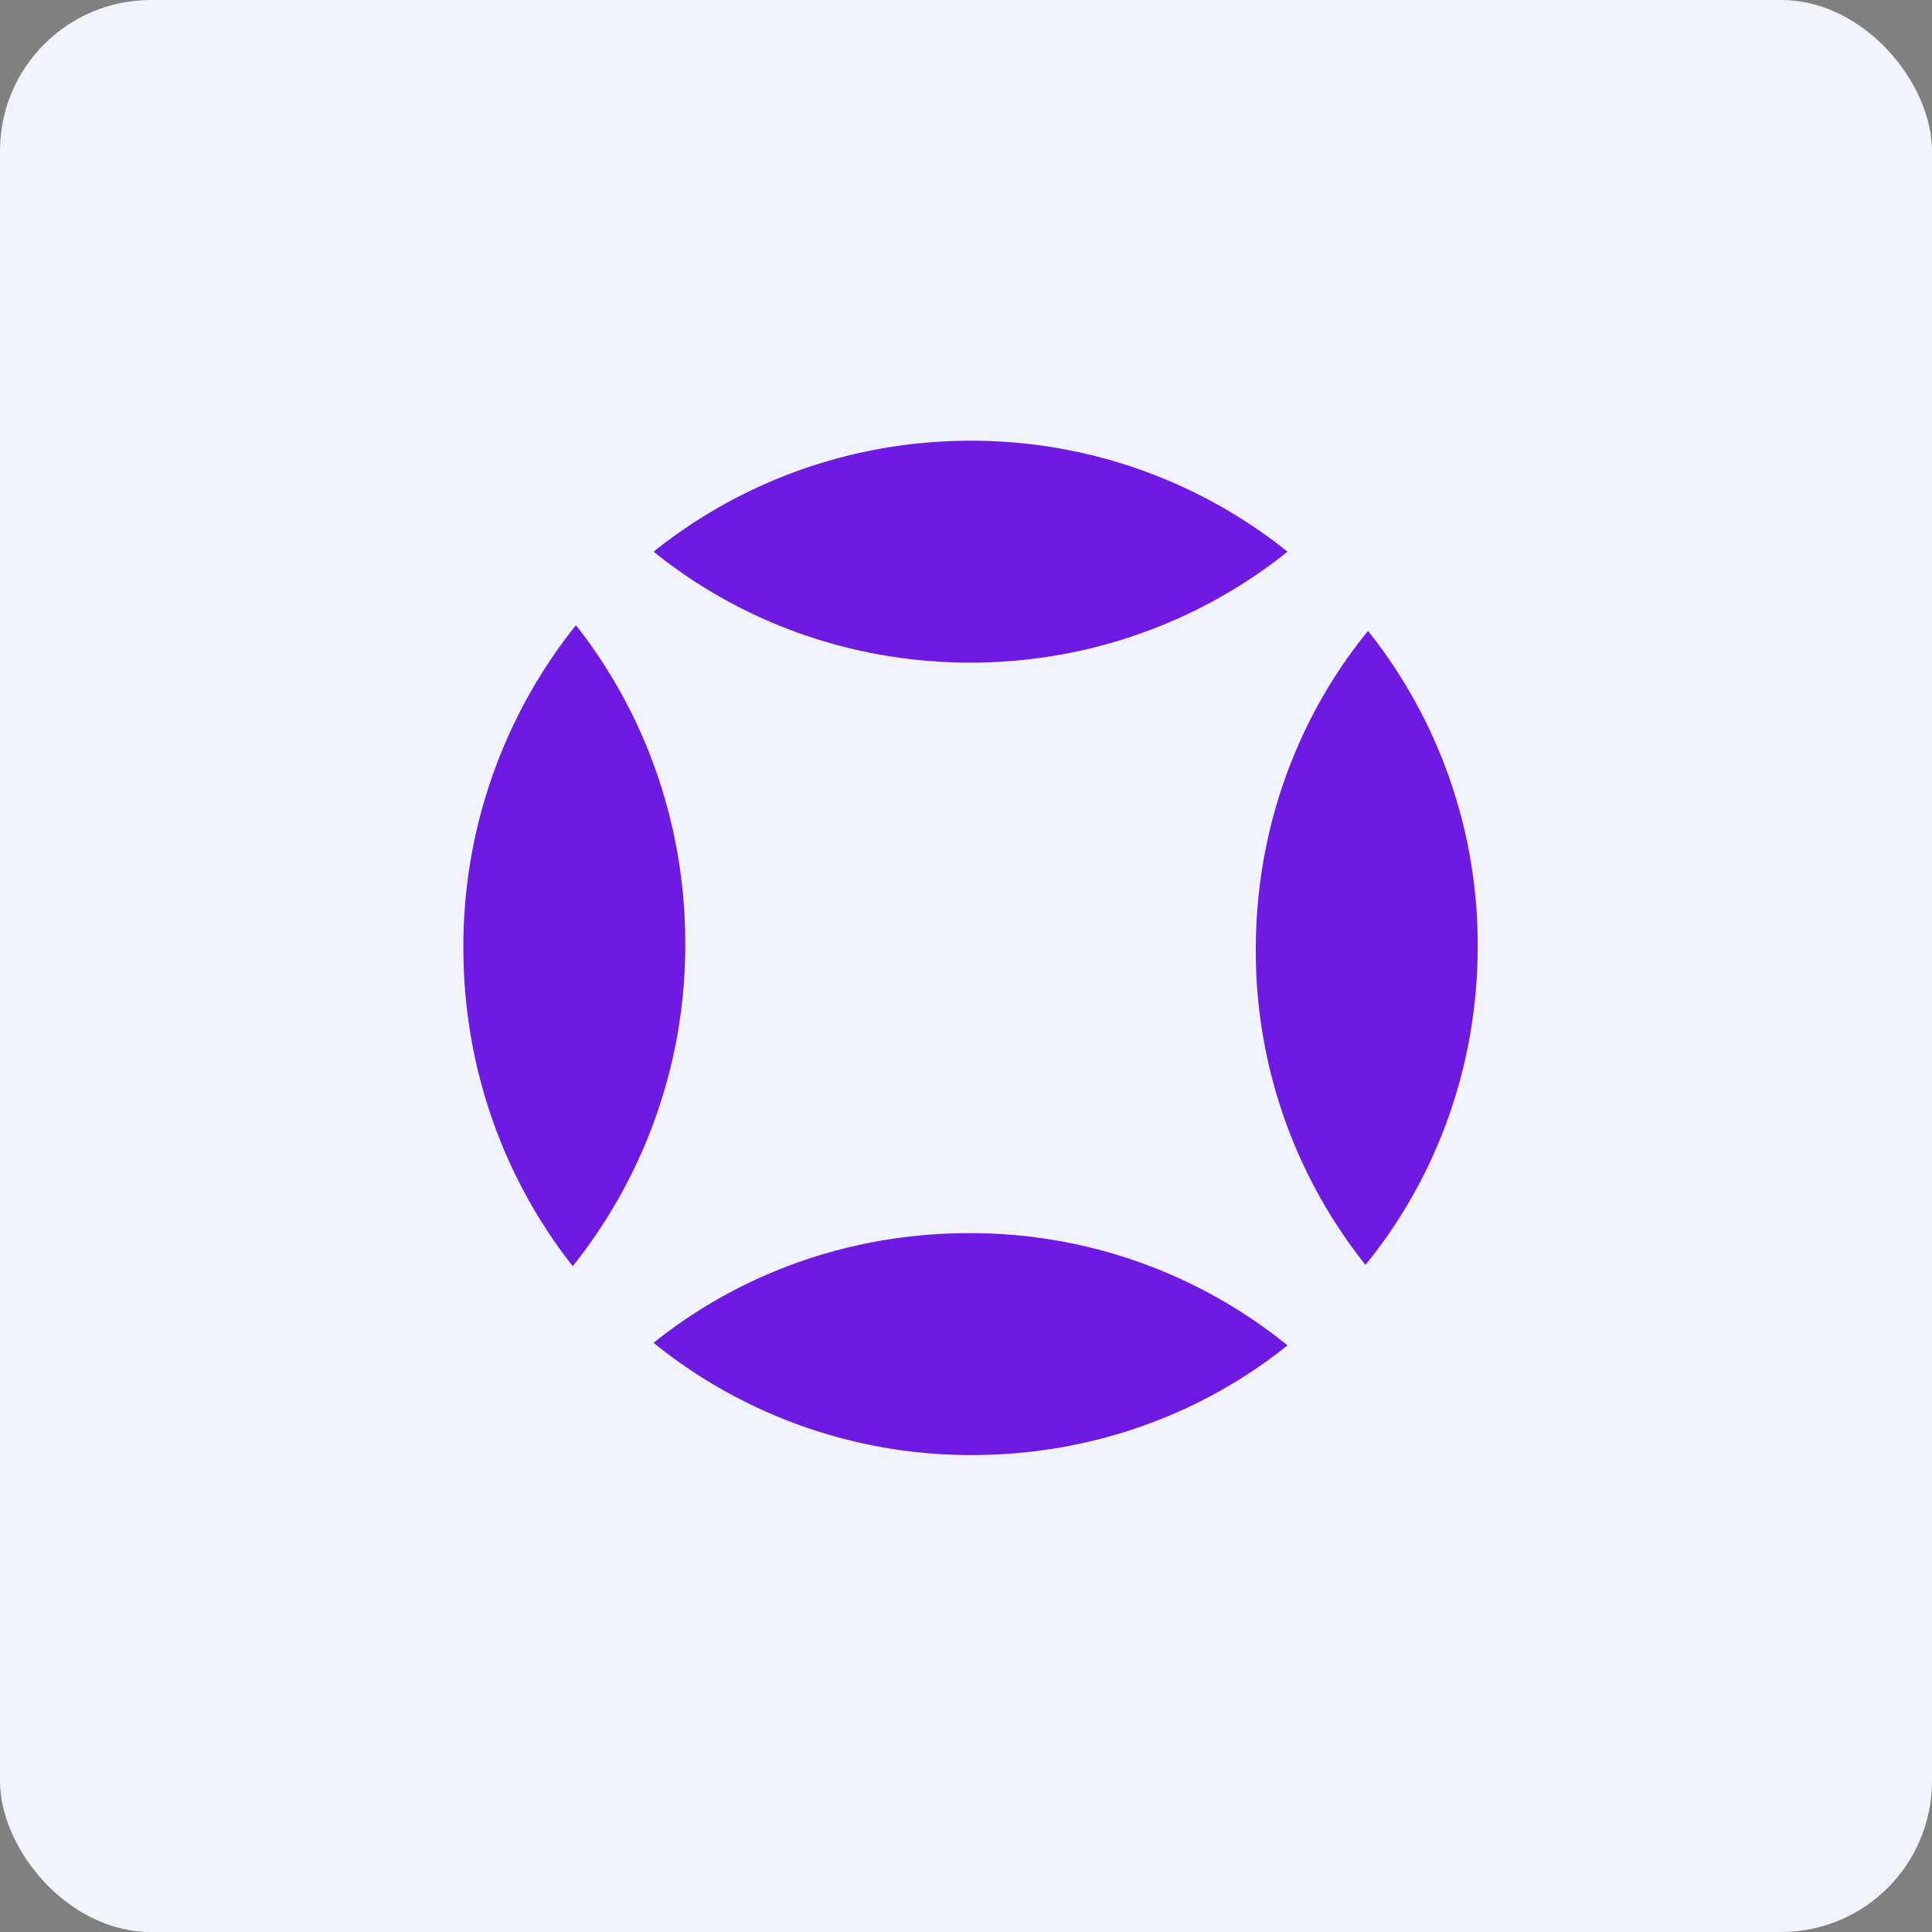
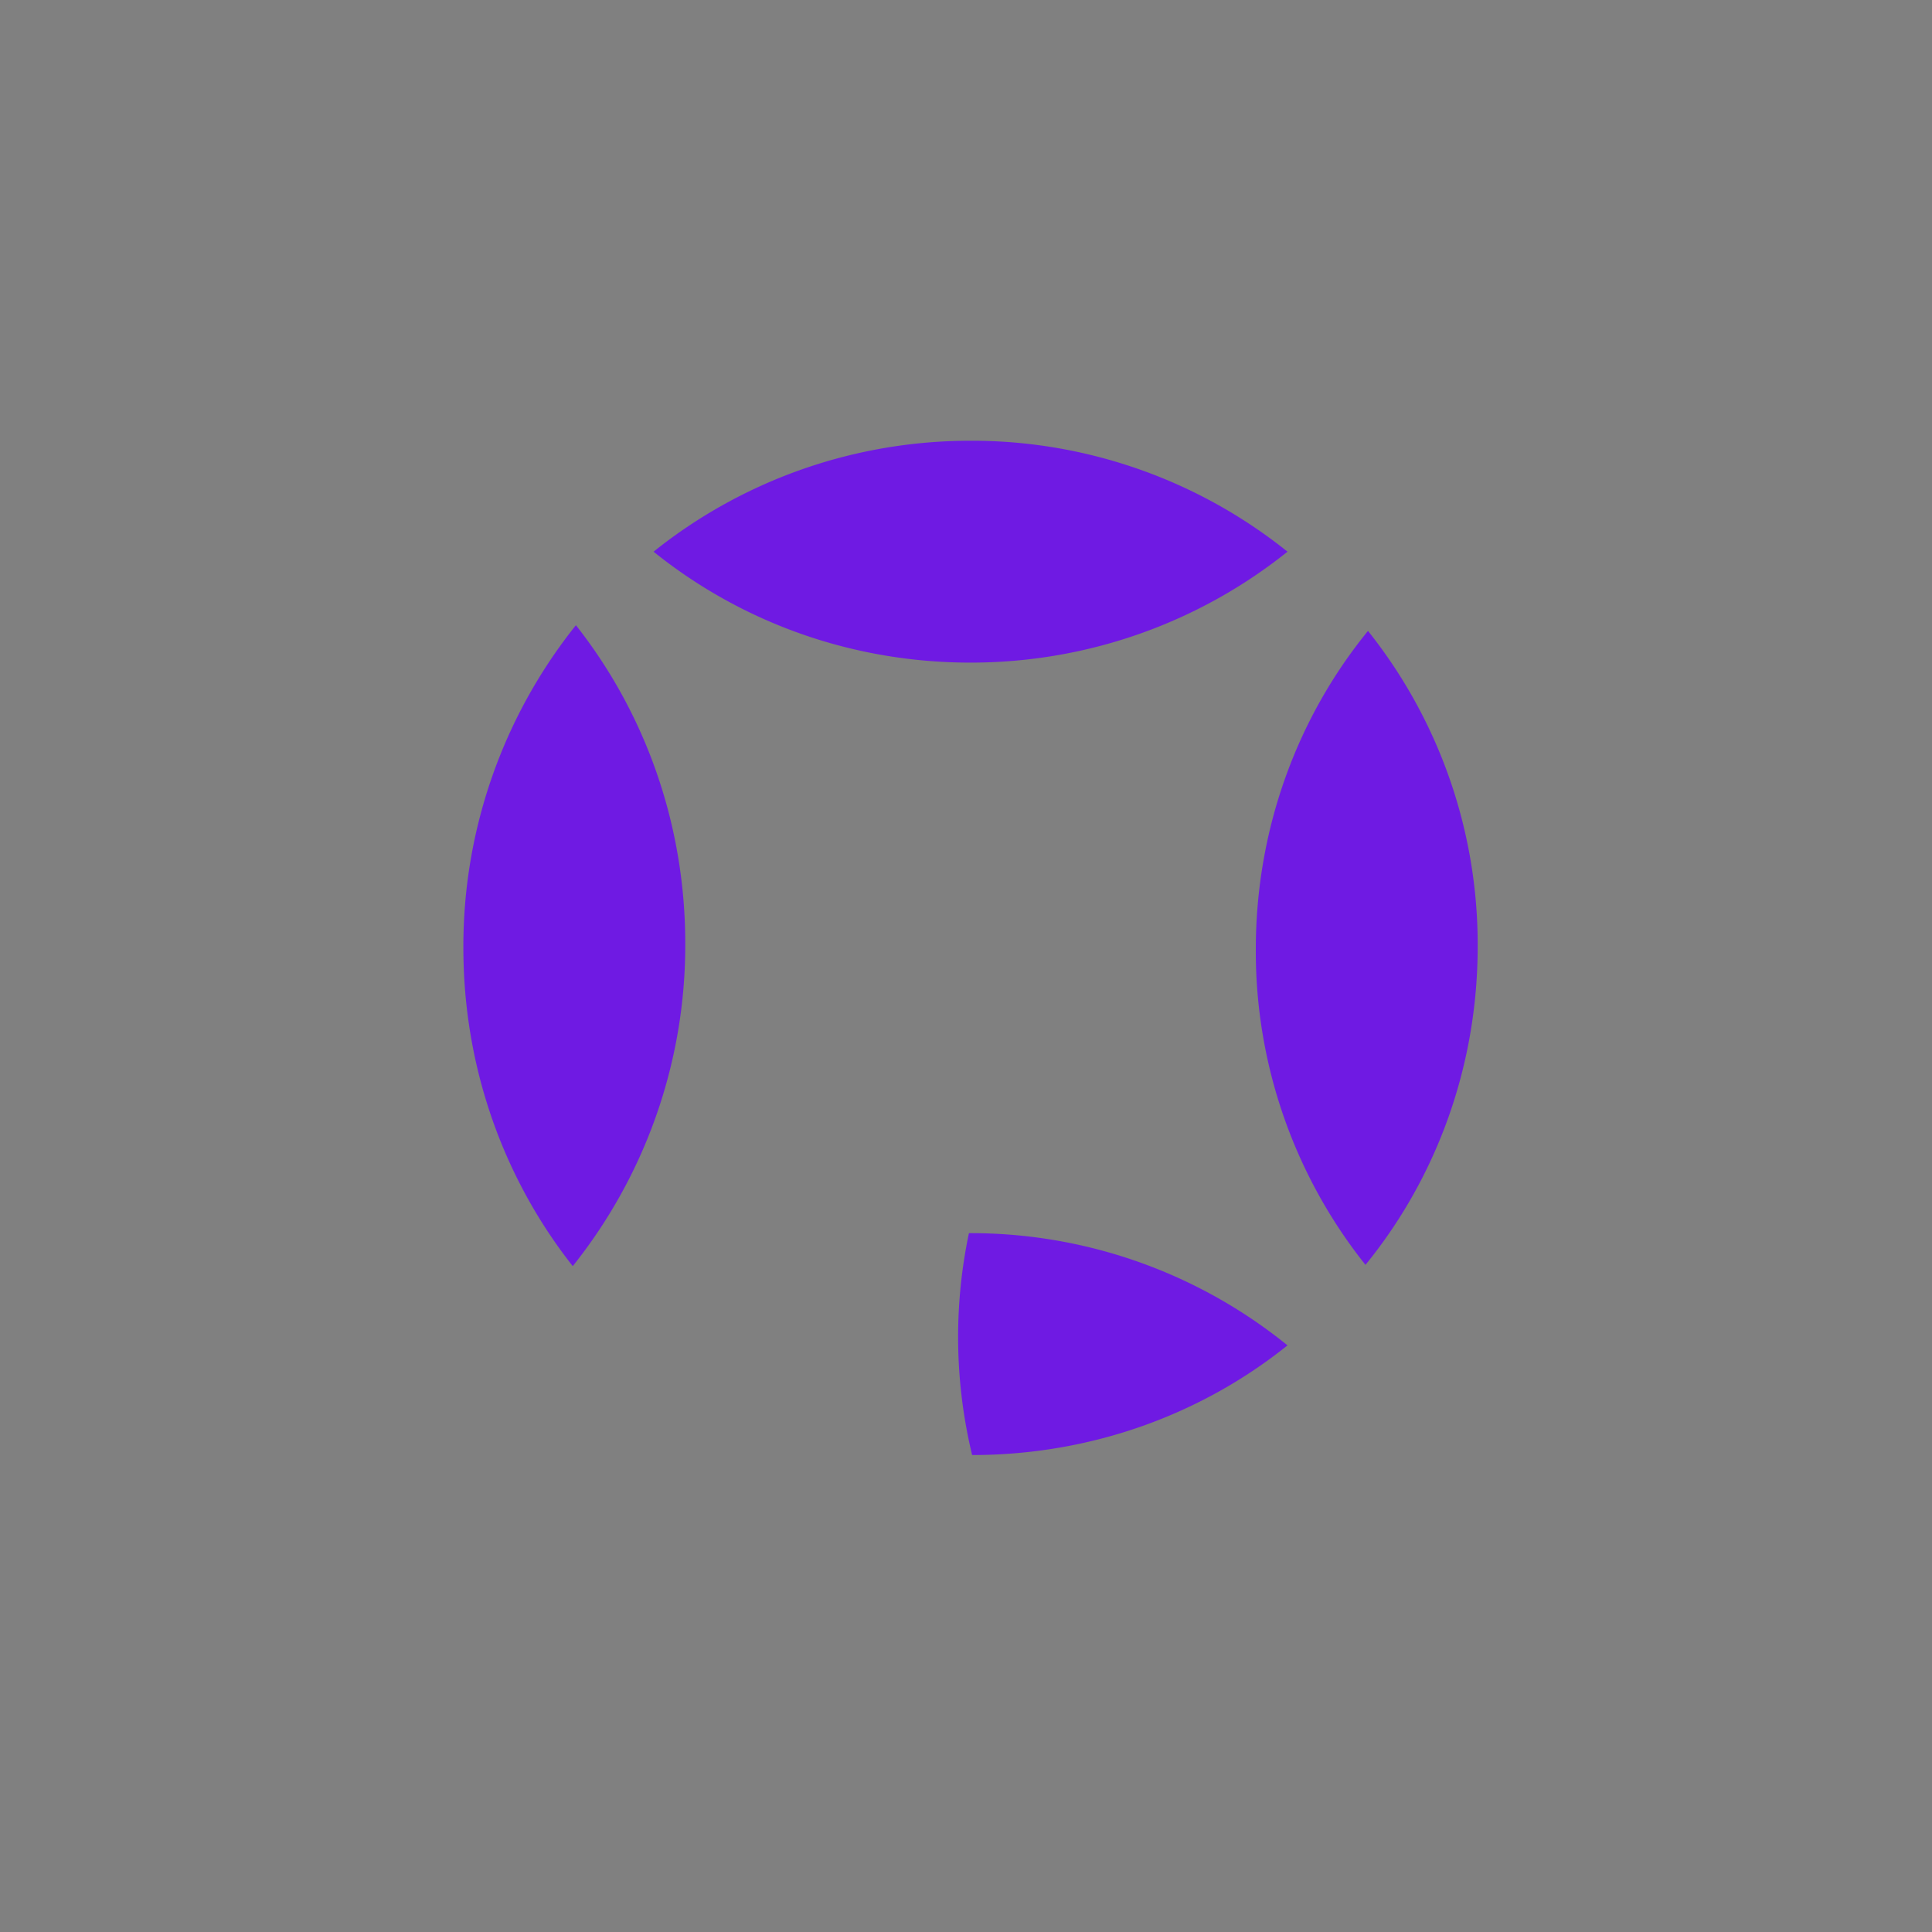
<svg xmlns="http://www.w3.org/2000/svg" width="64" height="64" viewBox="0 0 64 64">
  <rect x="0" y="0" width="64" height="64" fill="#808080" stroke="none" />
-   <rect x="0" y="0" width="64" height="64" rx="5" ry="5" fill="#F0F3FA" />
  <path fill="#eff5fb" d="" />
-   <path d="M 32.15,21.95 C 36.13,21.95 39.794,20.564 42.65,18.275 A 16.716,16.716 0 0,0 32.15,14.6 C 28.171,14.6 24.506,15.986 21.65,18.275 C 24.506,20.575 28.16,21.95 32.15,21.95 Z M 32.203,48.2 C 36.182,48.2 39.825,46.835 42.65,44.567 A 16.653,16.653 0 0,0 32.097,40.85 C 28.118,40.85 24.474,42.215 21.65,44.483 A 16.695,16.695 0 0,0 32.203,48.2 Z M 45.317,20.9 A 16.663,16.663 0 0,1 48.95,31.348 C 48.95,35.369 47.553,39.054 45.233,41.9 A 16.663,16.663 0 0,1 41.6,31.453 C 41.6,27.431 42.996,23.745 45.317,20.9 Z M 22.7,31.253 C 22.7,27.263 21.346,23.588 19.078,20.711 A 17.02,17.02 0 0,0 15.35,31.4 C 15.35,35.39 16.704,39.065 18.973,41.942 A 17.02,17.02 0 0,0 22.7,31.253 Z" fill="#6f1ae3" />
+   <path d="M 32.15,21.95 C 36.13,21.95 39.794,20.564 42.65,18.275 A 16.716,16.716 0 0,0 32.15,14.6 C 28.171,14.6 24.506,15.986 21.65,18.275 C 24.506,20.575 28.16,21.95 32.15,21.95 Z M 32.203,48.2 C 36.182,48.2 39.825,46.835 42.65,44.567 A 16.653,16.653 0 0,0 32.097,40.85 A 16.695,16.695 0 0,0 32.203,48.2 Z M 45.317,20.9 A 16.663,16.663 0 0,1 48.95,31.348 C 48.95,35.369 47.553,39.054 45.233,41.9 A 16.663,16.663 0 0,1 41.6,31.453 C 41.6,27.431 42.996,23.745 45.317,20.9 Z M 22.7,31.253 C 22.7,27.263 21.346,23.588 19.078,20.711 A 17.02,17.02 0 0,0 15.35,31.4 C 15.35,35.39 16.704,39.065 18.973,41.942 A 17.02,17.02 0 0,0 22.7,31.253 Z" fill="#6f1ae3" />
</svg>